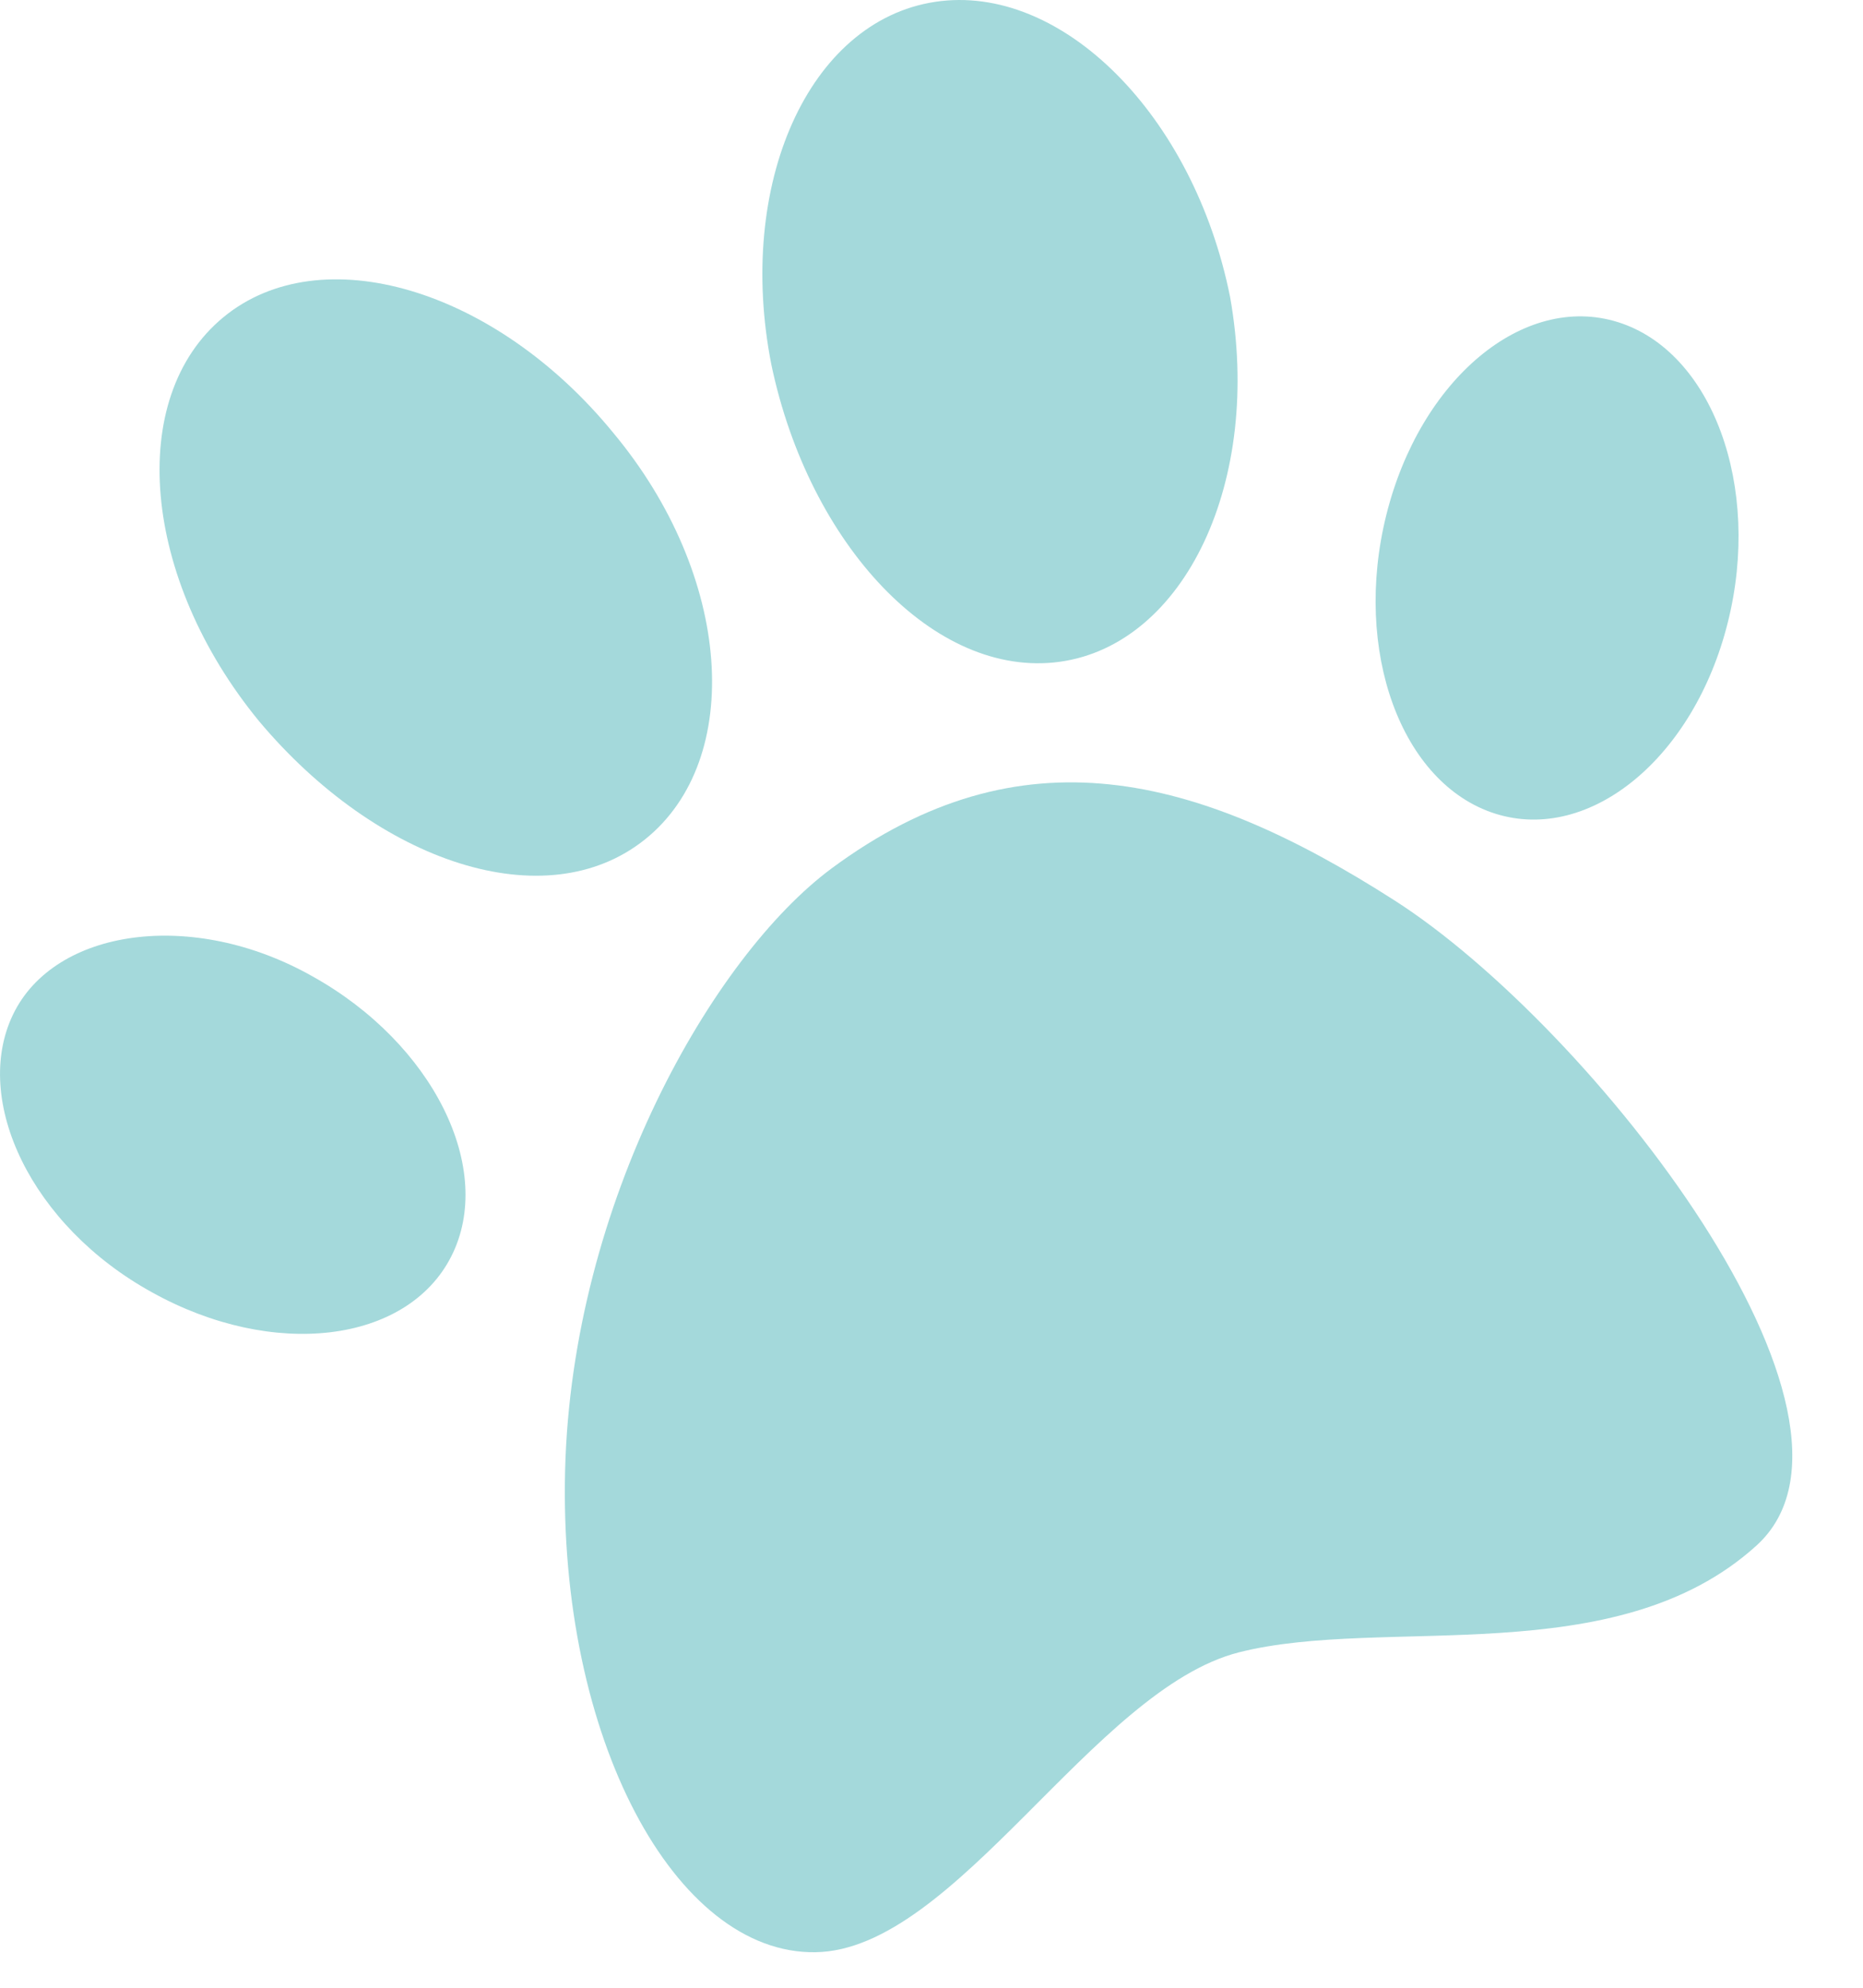
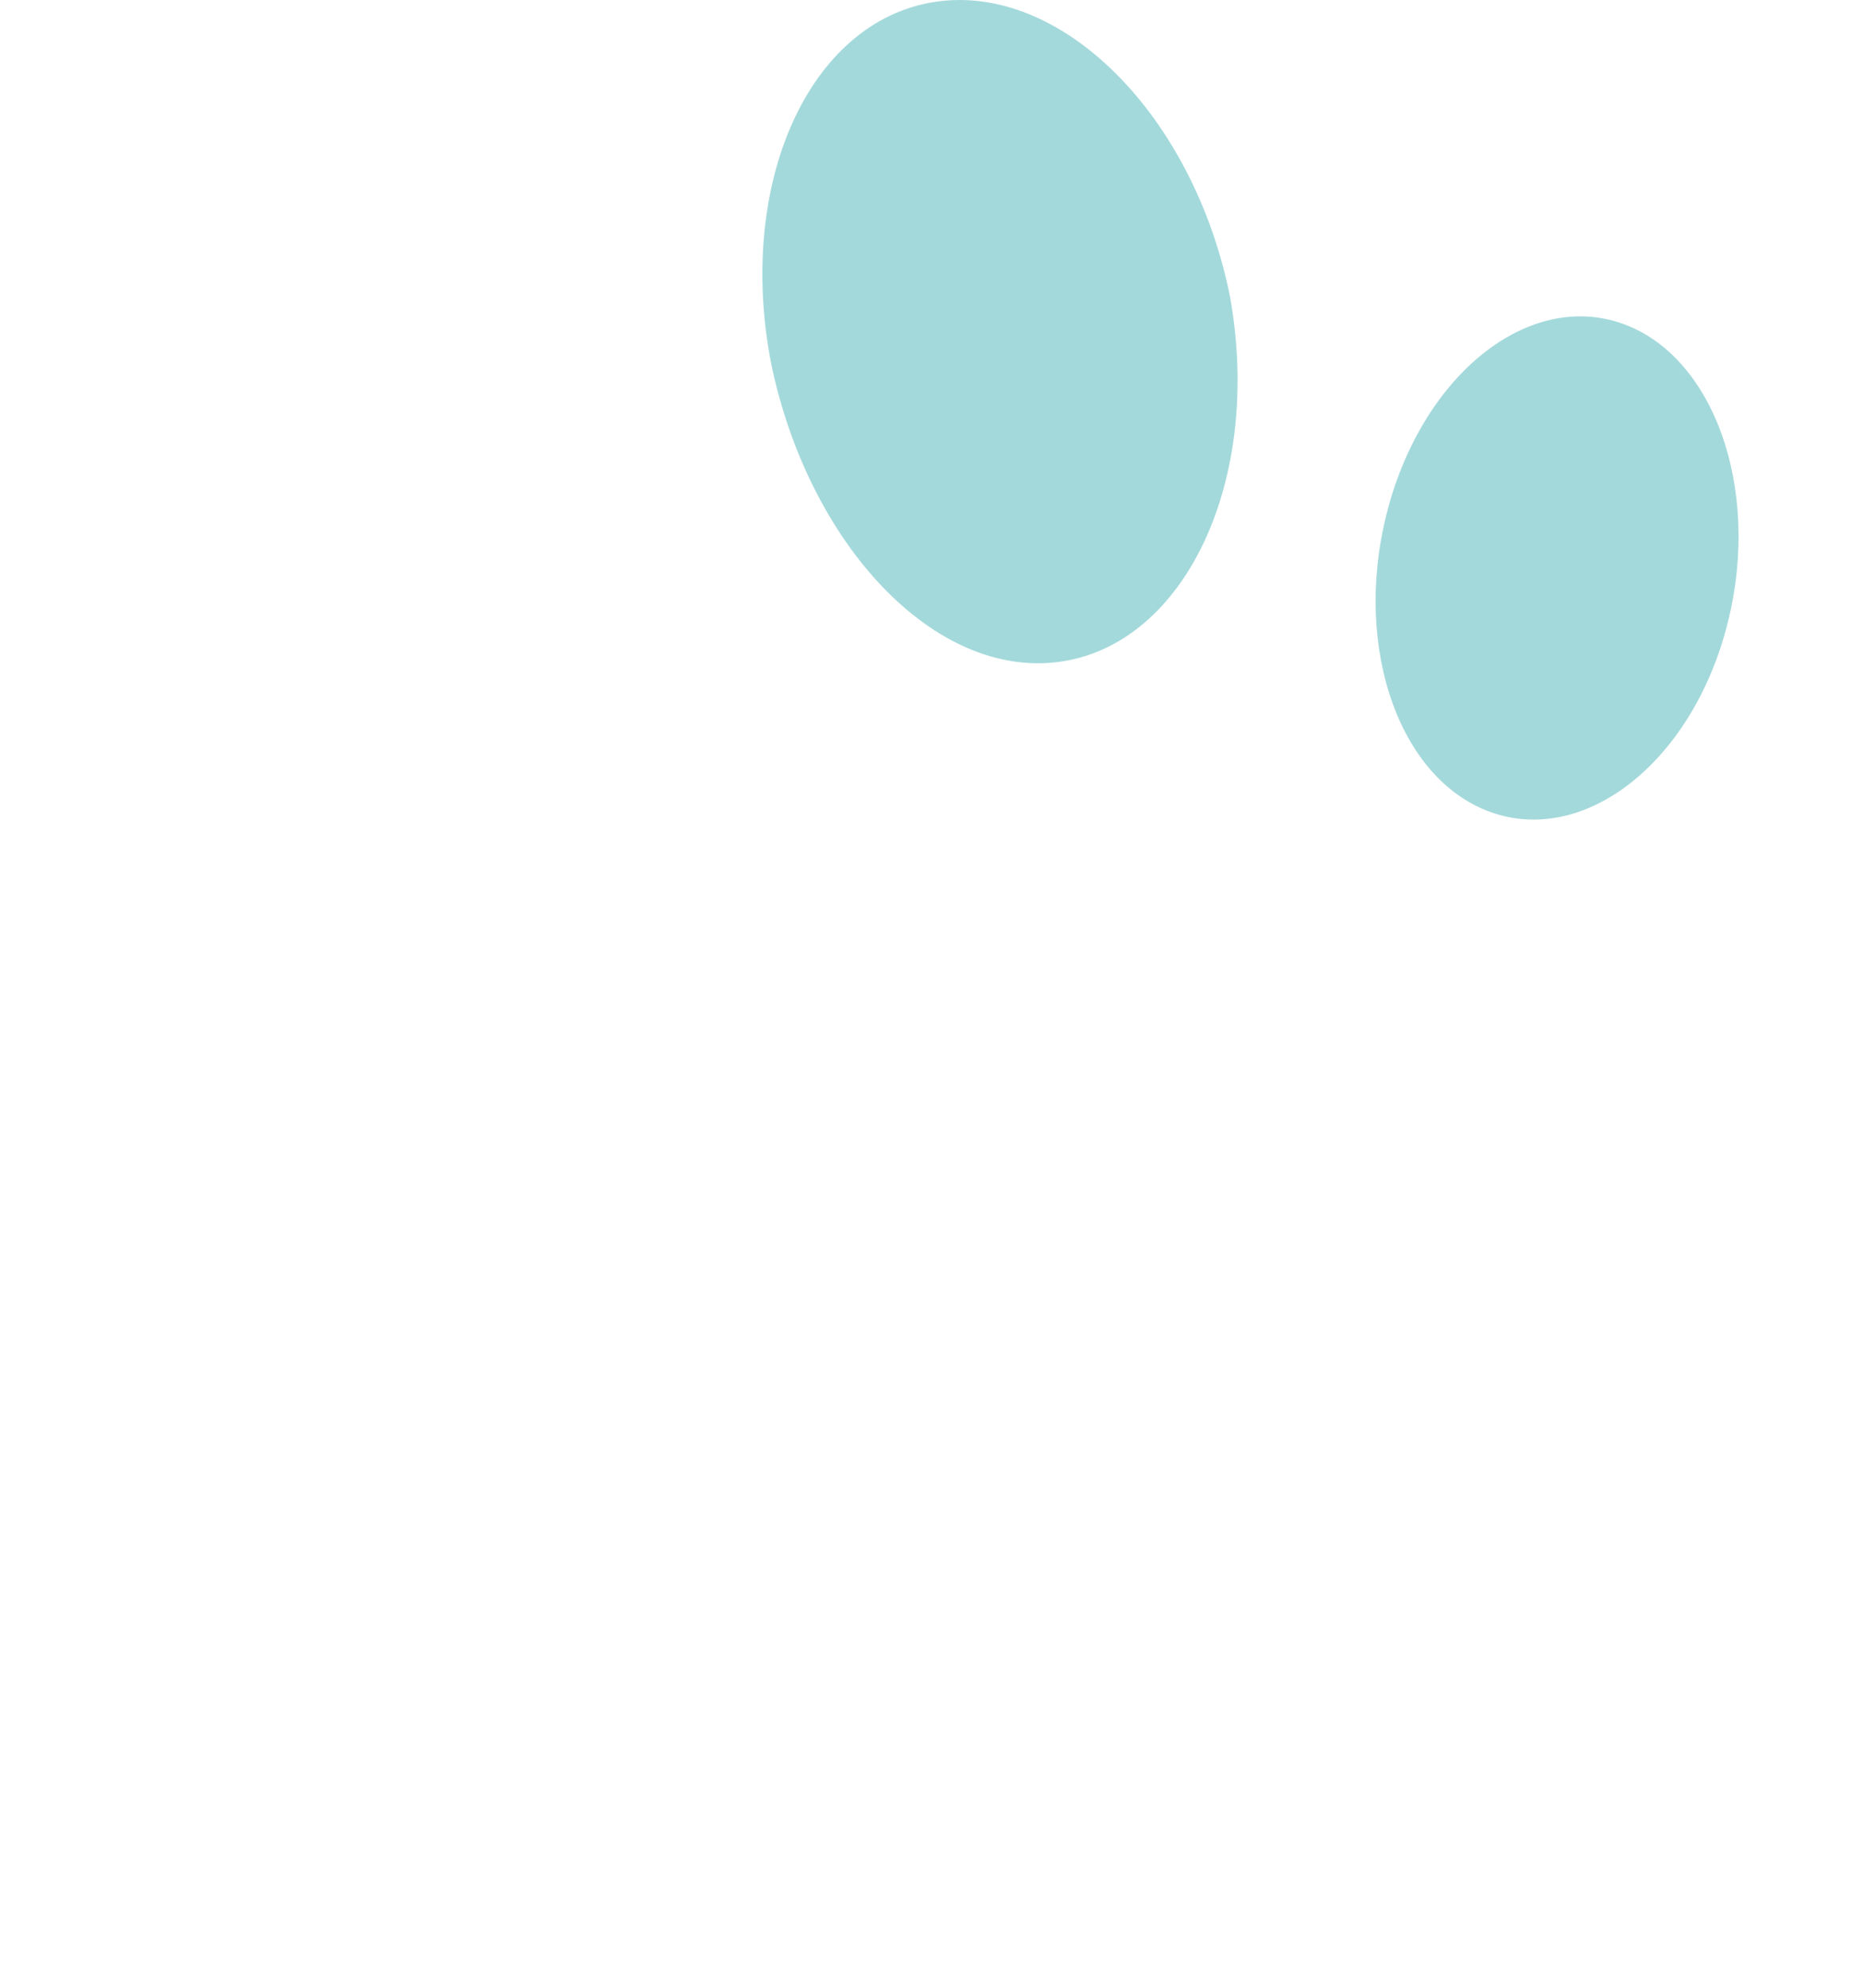
<svg xmlns="http://www.w3.org/2000/svg" width="15" height="16" viewBox="0 0 15 16" fill="none">
-   <path d="M6.697 6.989C5.738 7.699 4.604 9.68 4.55 11.834C4.496 13.989 5.436 15.732 6.566 15.714C7.696 15.697 8.803 13.597 9.976 13.3C11.149 13.003 13.01 13.467 14.142 12.441C15.274 11.415 12.82 8.266 11.227 7.247C9.634 6.227 8.217 5.865 6.697 6.989Z" fill="#A4D9DB" />
  <path d="M13.027 2.593C12.267 2.355 11.434 3.053 11.162 4.145C10.89 5.238 11.282 6.311 12.041 6.55C12.8 6.788 13.64 6.101 13.912 5.008C14.185 3.916 13.786 2.831 13.027 2.593Z" fill="#A4D9DB" />
-   <path d="M5.194 6.756C5.995 6.114 5.899 4.635 4.936 3.482C3.986 2.321 2.582 1.907 1.798 2.554C1.014 3.201 1.142 4.655 2.085 5.804C3.042 6.945 4.395 7.397 5.194 6.756Z" fill="#A4D9DB" />
-   <path d="M2.516 7.859C1.551 7.313 0.439 7.473 0.105 8.166C-0.227 8.856 0.252 9.869 1.227 10.404C2.197 10.942 3.276 10.815 3.633 10.114C3.99 9.412 3.488 8.4 2.516 7.859Z" fill="#A4D9DB" />
  <path d="M9.904 2.39C9.611 0.927 8.546 -0.14 7.528 0.015C6.511 0.17 5.924 1.482 6.211 2.937C6.515 4.383 7.524 5.465 8.532 5.327C9.54 5.188 10.168 3.871 9.904 2.39Z" fill="#A4D9DB" />
</svg>